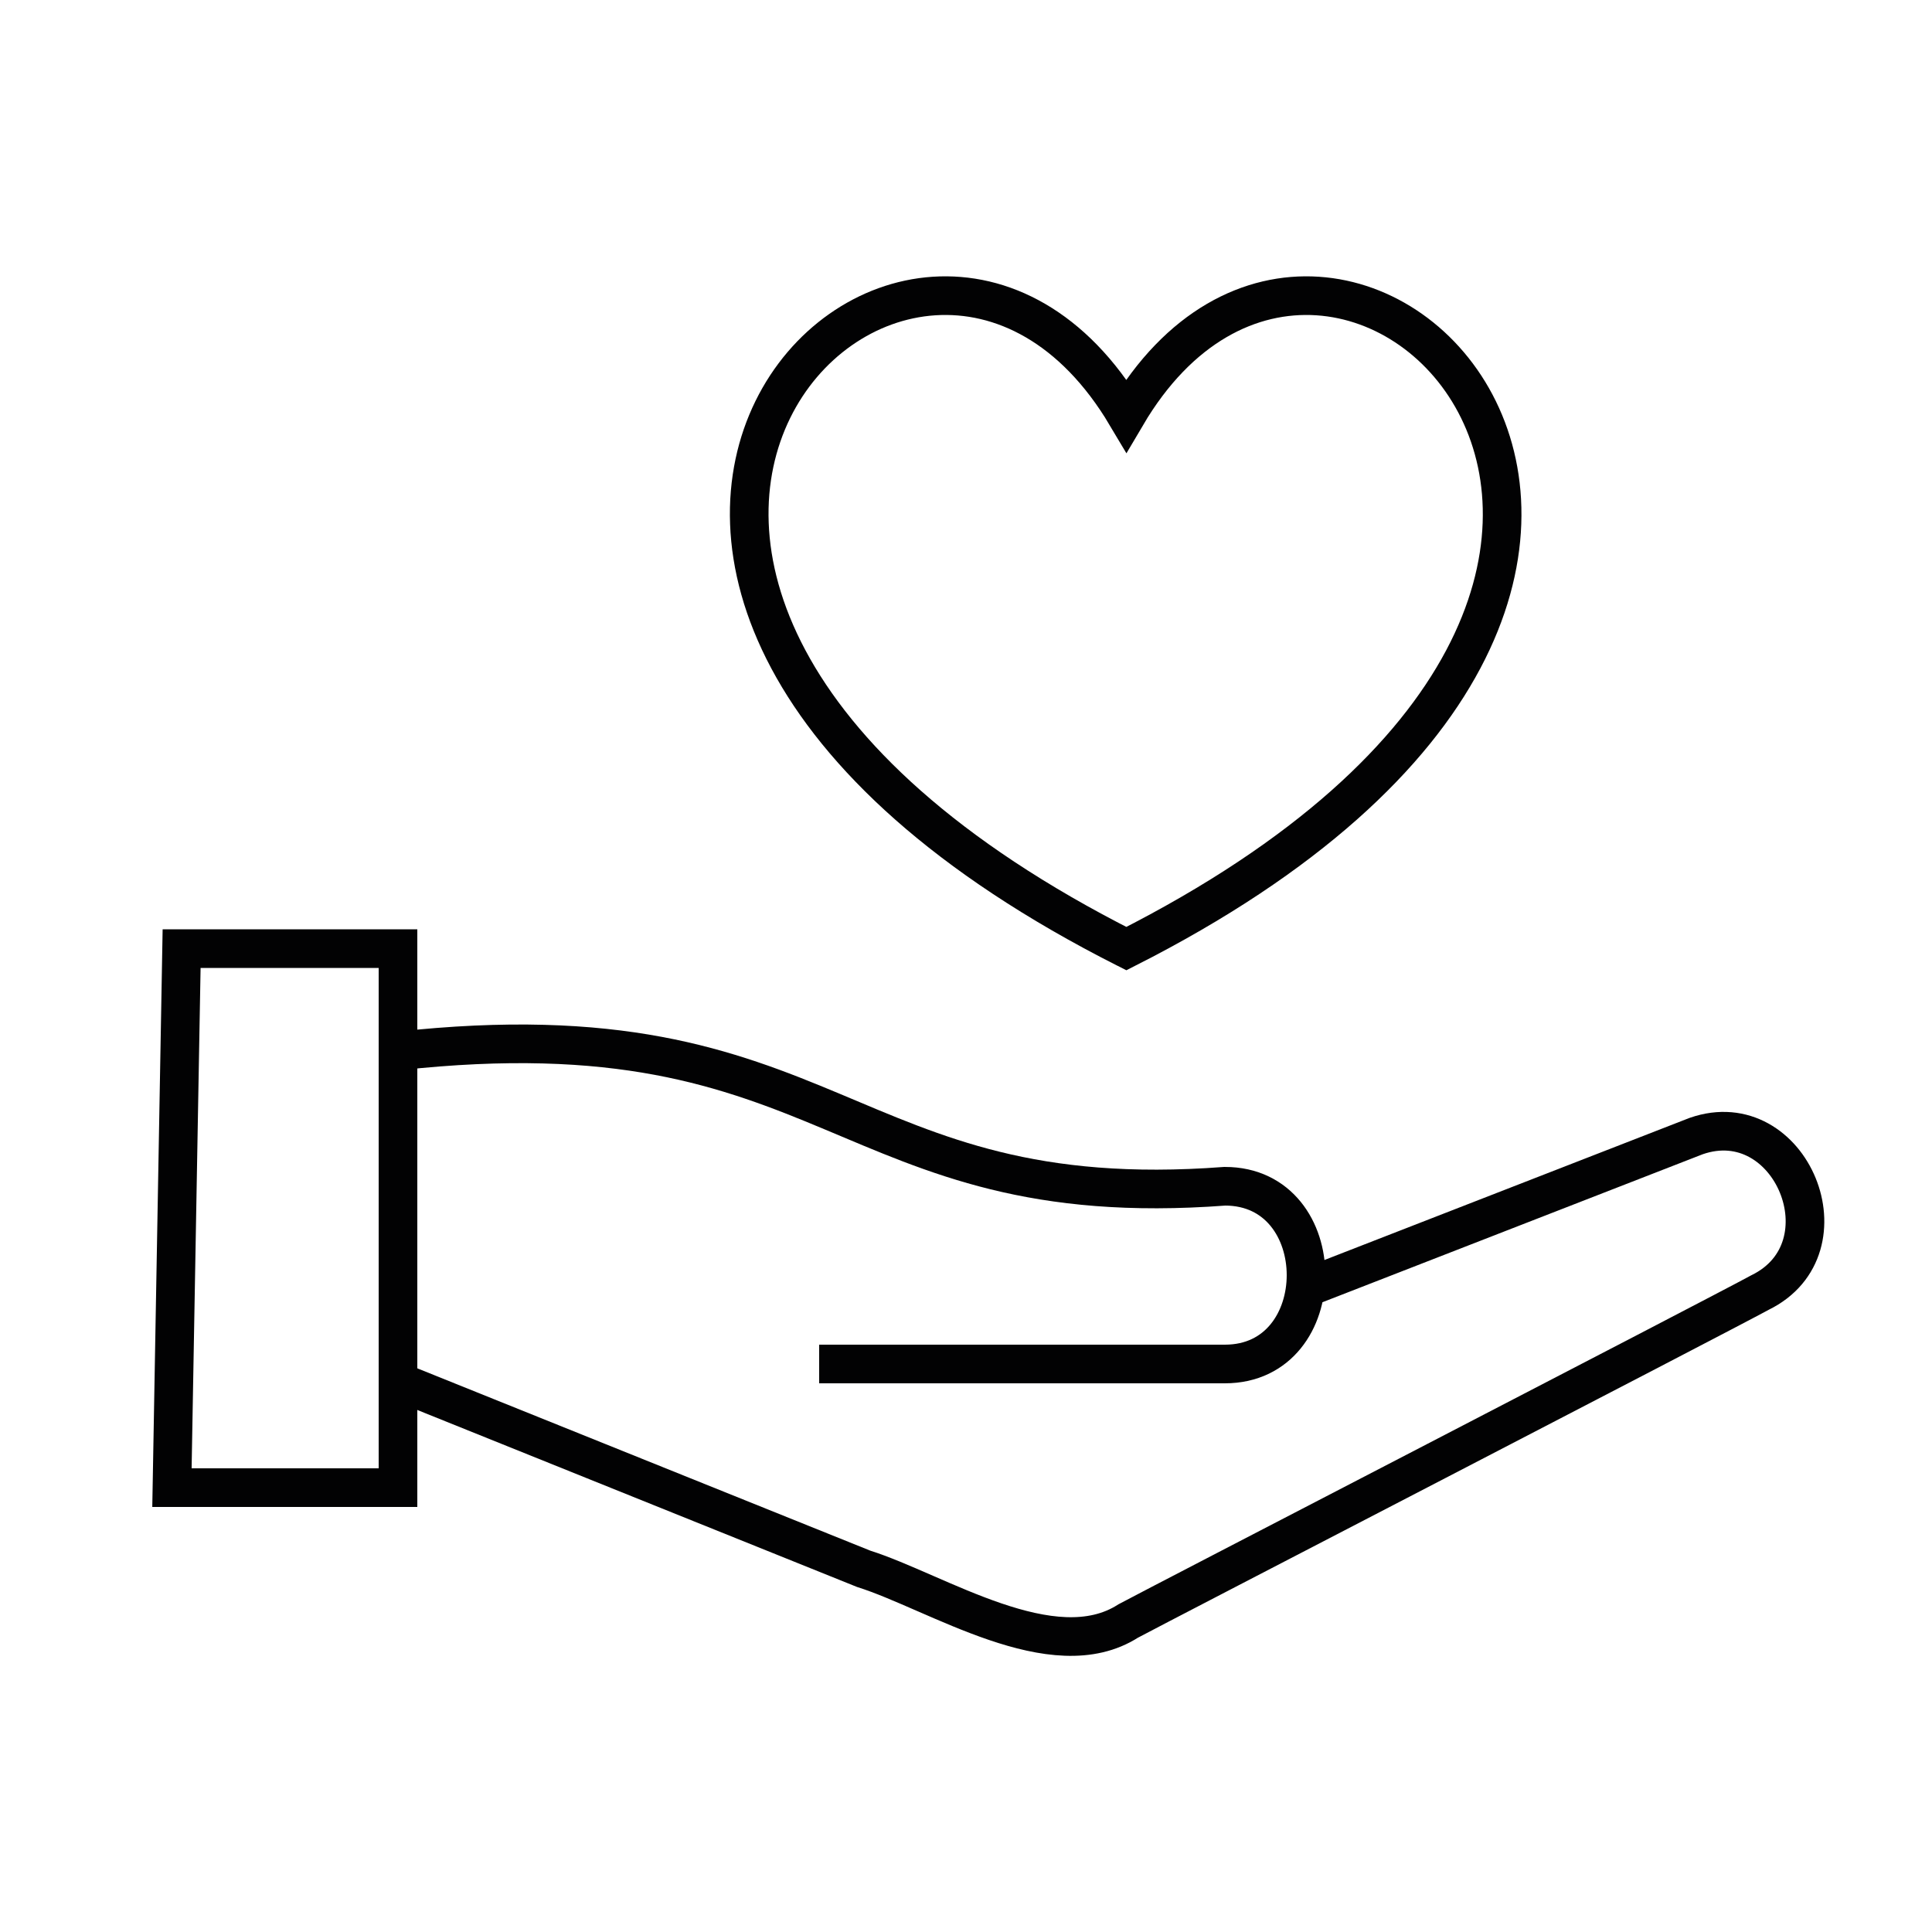
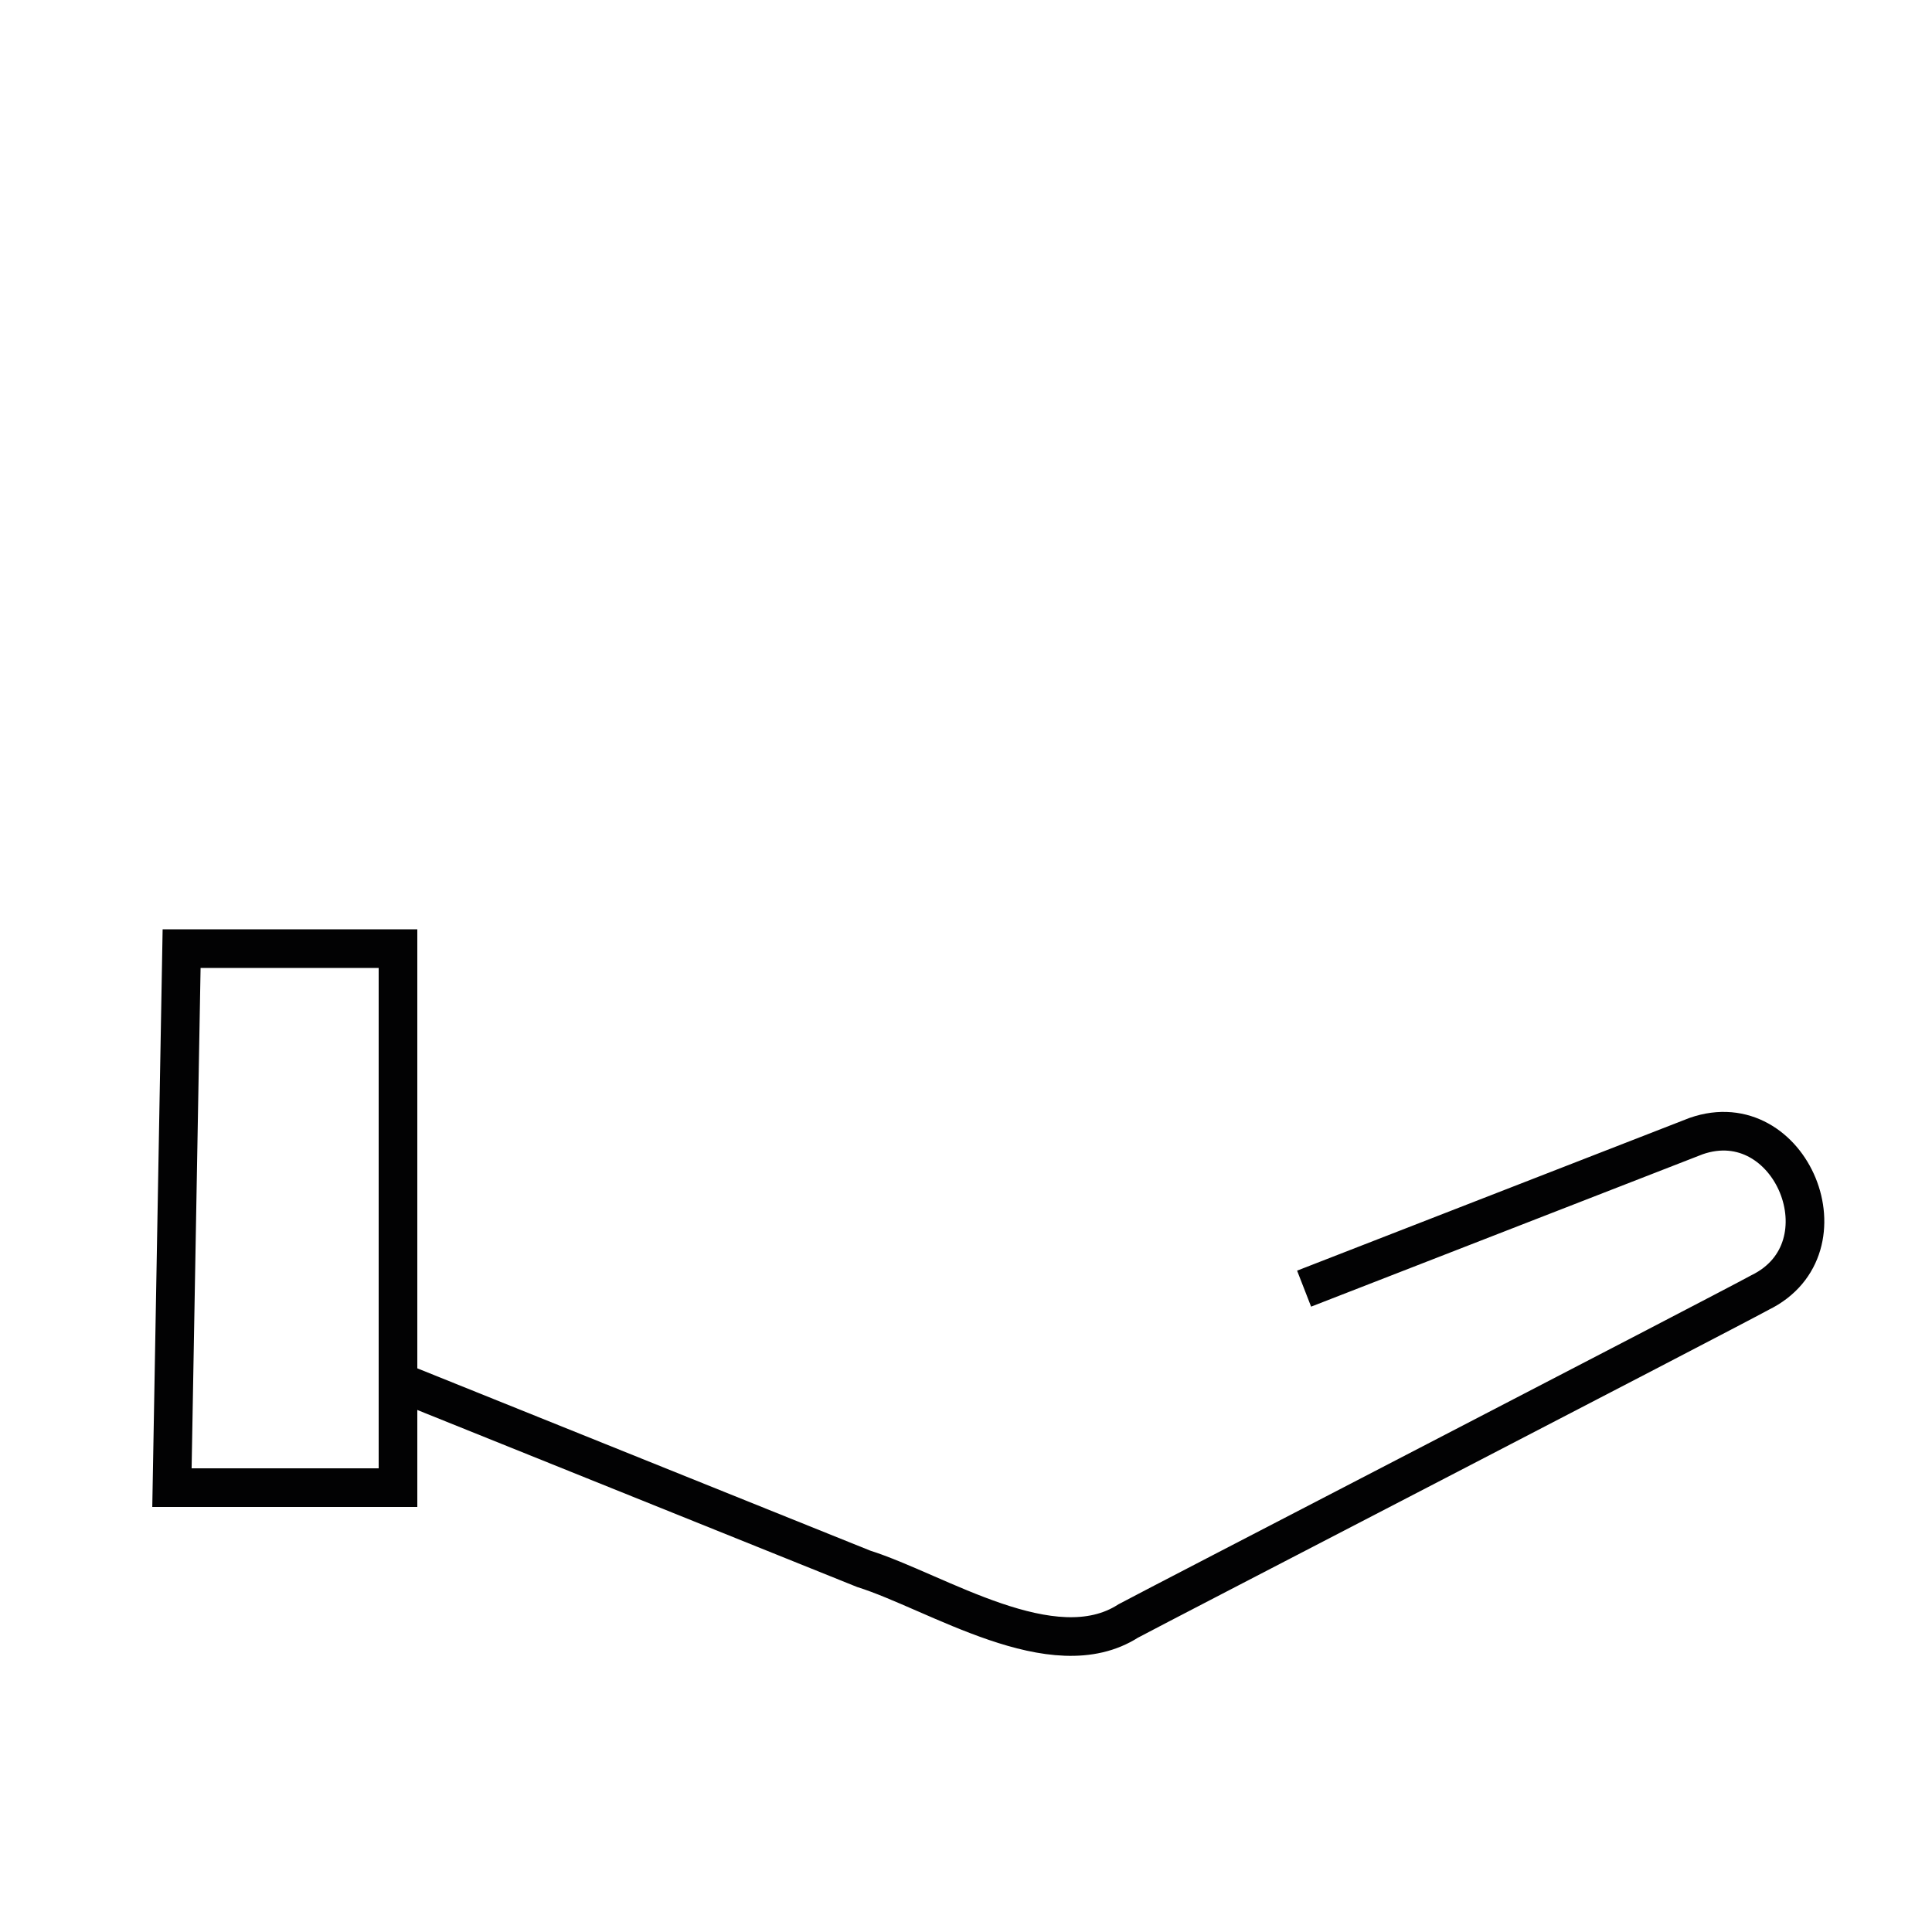
<svg xmlns="http://www.w3.org/2000/svg" version="1.1" id="Ebene_1" x="0px" y="0px" viewBox="0 0 100 100" style="enable-background:new 0 0 100 100;" xml:space="preserve">
  <style type="text/css">
	.st0{fill:none;stroke:#000000;stroke-width:2;stroke-linecap:round;stroke-linejoin:round;stroke-miterlimit:10;}
	.st1{fill:none;stroke:#000000;stroke-width:2;stroke-miterlimit:10;}
	.st2{fill:none;stroke:#000000;stroke-width:2;stroke-linejoin:round;stroke-miterlimit:10;}
	
		.st3{clip-path:url(#SVGID_00000168798784175261928770000009811772749453005470_);fill:none;stroke:#000000;stroke-width:2;stroke-linecap:round;stroke-linejoin:round;stroke-miterlimit:10;}
	
		.st4{clip-path:url(#SVGID_00000041270429678441087800000010221638319166875049_);fill:none;stroke:#000000;stroke-width:2;stroke-linejoin:round;stroke-miterlimit:10;}
	
		.st5{clip-path:url(#SVGID_00000041259511510747385760000010894860358693476744_);fill:none;stroke:#000000;stroke-width:2;stroke-linecap:round;stroke-linejoin:round;}
	.st6{fill:none;stroke:#020203;stroke-width:2;stroke-linejoin:round;stroke-miterlimit:10;}
	.st7{fill:none;stroke:#040506;stroke-width:2;stroke-miterlimit:10;}
	.st8{fill:none;stroke:#020203;stroke-width:2;stroke-linecap:round;stroke-linejoin:round;stroke-miterlimit:10;}
	.st9{fill:none;stroke:#010202;stroke-width:2;stroke-linecap:round;stroke-linejoin:round;stroke-miterlimit:10;}
	.st10{fill:#010202;stroke:#010202;stroke-miterlimit:10;}
	.st11{fill:none;stroke:#020203;stroke-width:2;stroke-miterlimit:10;}
	.st12{fill:none;stroke:#010202;stroke-width:2;stroke-miterlimit:10;}
	.st13{fill:none;stroke:#010202;stroke-width:2;stroke-linecap:round;stroke-linejoin:round;}
	.st14{fill:none;stroke:#010202;stroke-width:2;stroke-linejoin:round;}
	.st15{fill:none;stroke:#010202;stroke-width:2;stroke-linejoin:round;stroke-miterlimit:10;}
</style>
  <g>
    <polygon class="st11" points="8.9,77 20.6,77 20.6,49.1 9.4,49.1  " />
    <path class="st11" d="M20.6,71.5l24.1,9.7c3.8,1.2,9.8,5.2,13.7,2.7c1.1-0.6,30.5-15.8,32.7-17c4.7-2.3,1.6-9.8-3.3-8.1   c0,0-20.3,7.9-20.3,7.9" />
-     <path class="st11" d="M42.4,70.6l21,0c5.6,0,5.6-9.2,0-9.2c-19.9,1.5-20.1-9.5-42.8-7" />
-     <path class="st11" d="M58.3,49.1C20.5,30,47.3,3,58.3,21.5C69.2,3,96,30,58.3,49.1C20.5,30,47.3,3,58.3,21.5" />
  </g>
</svg>